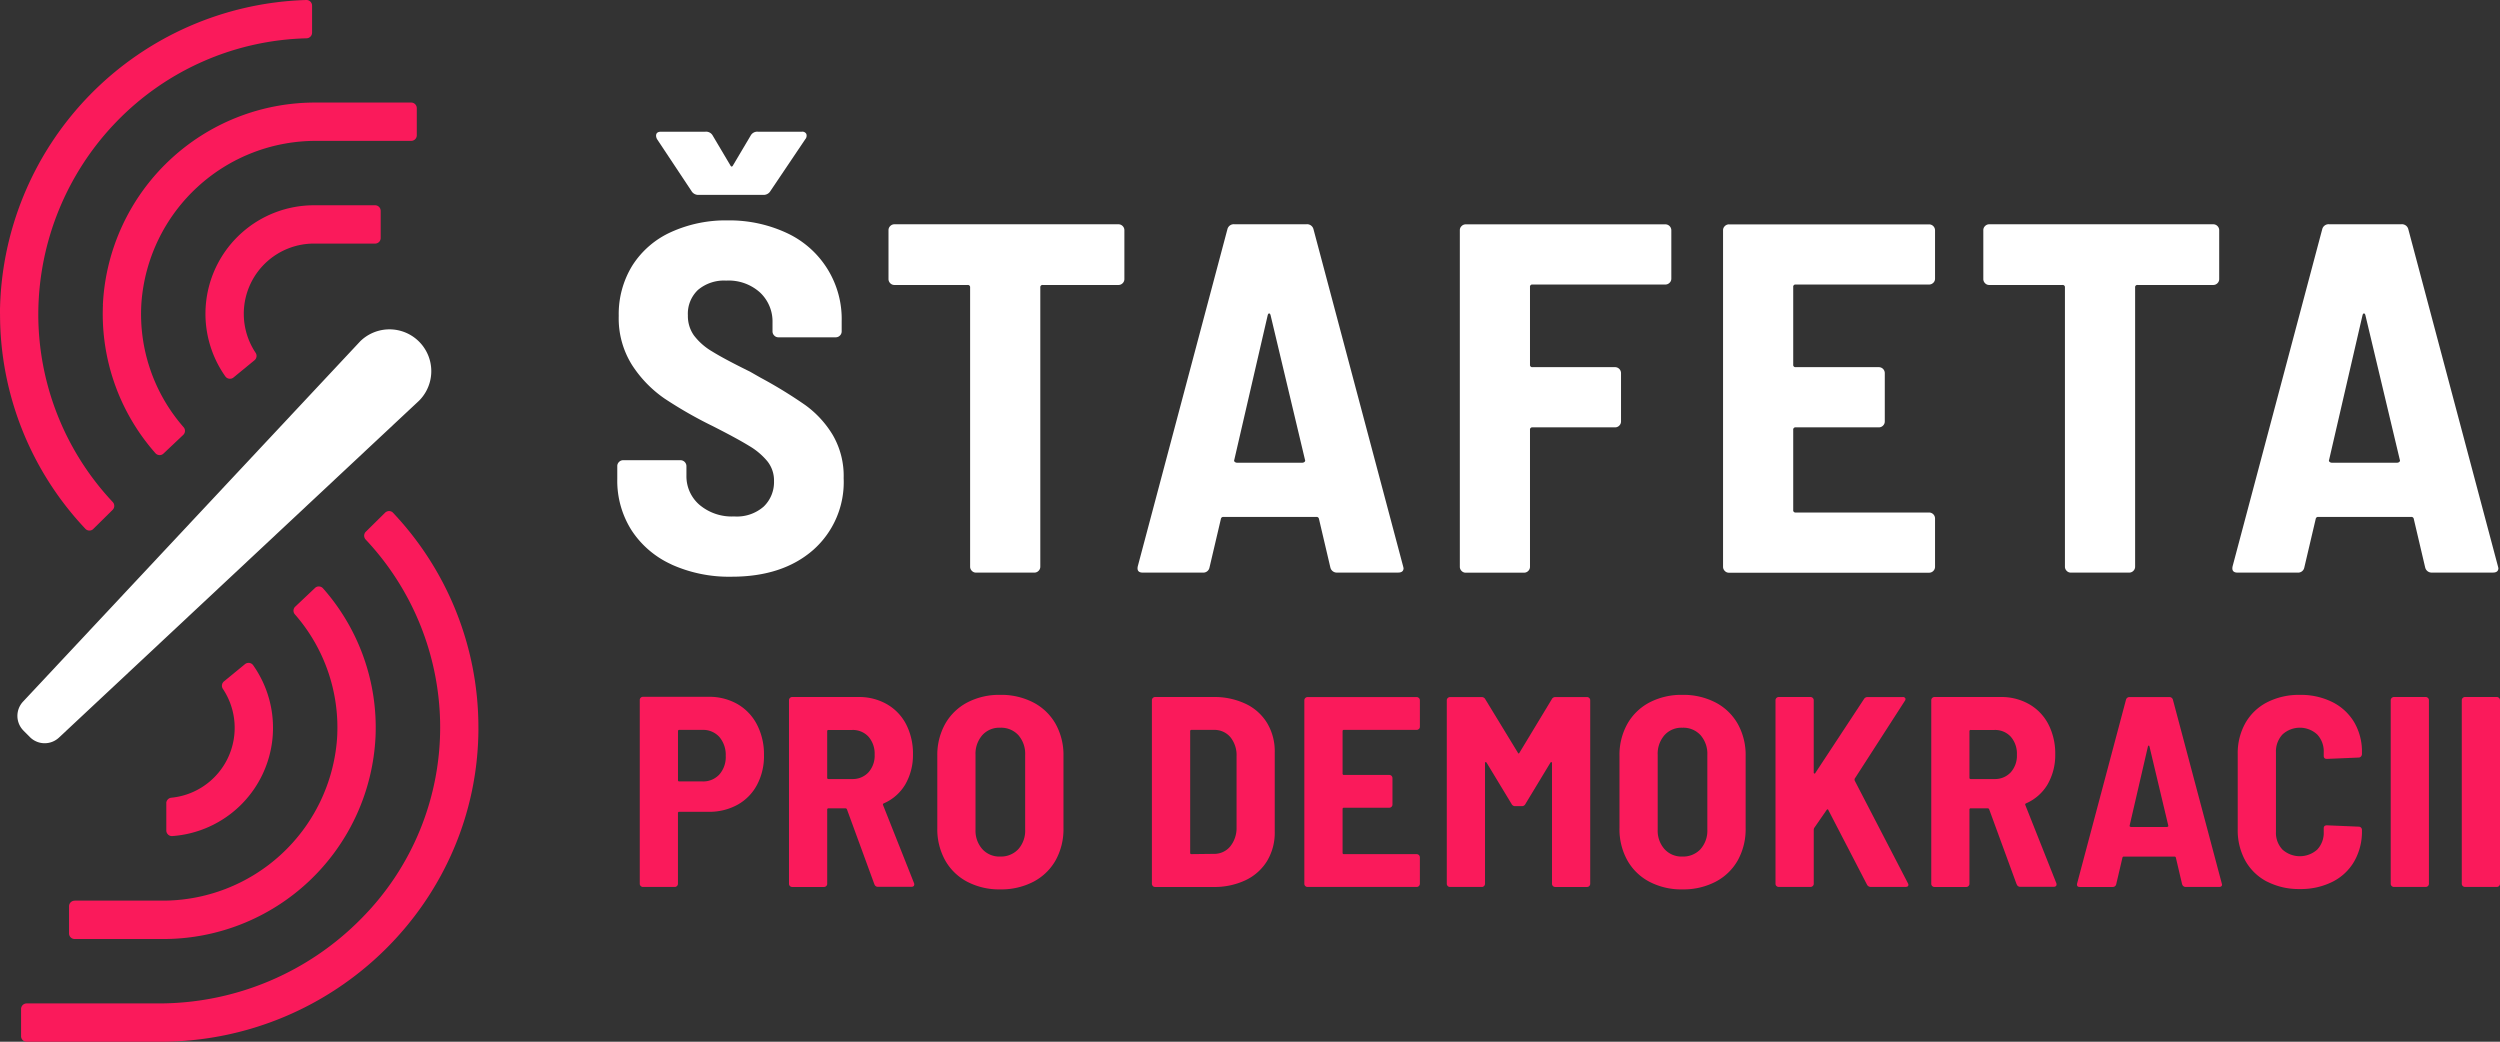
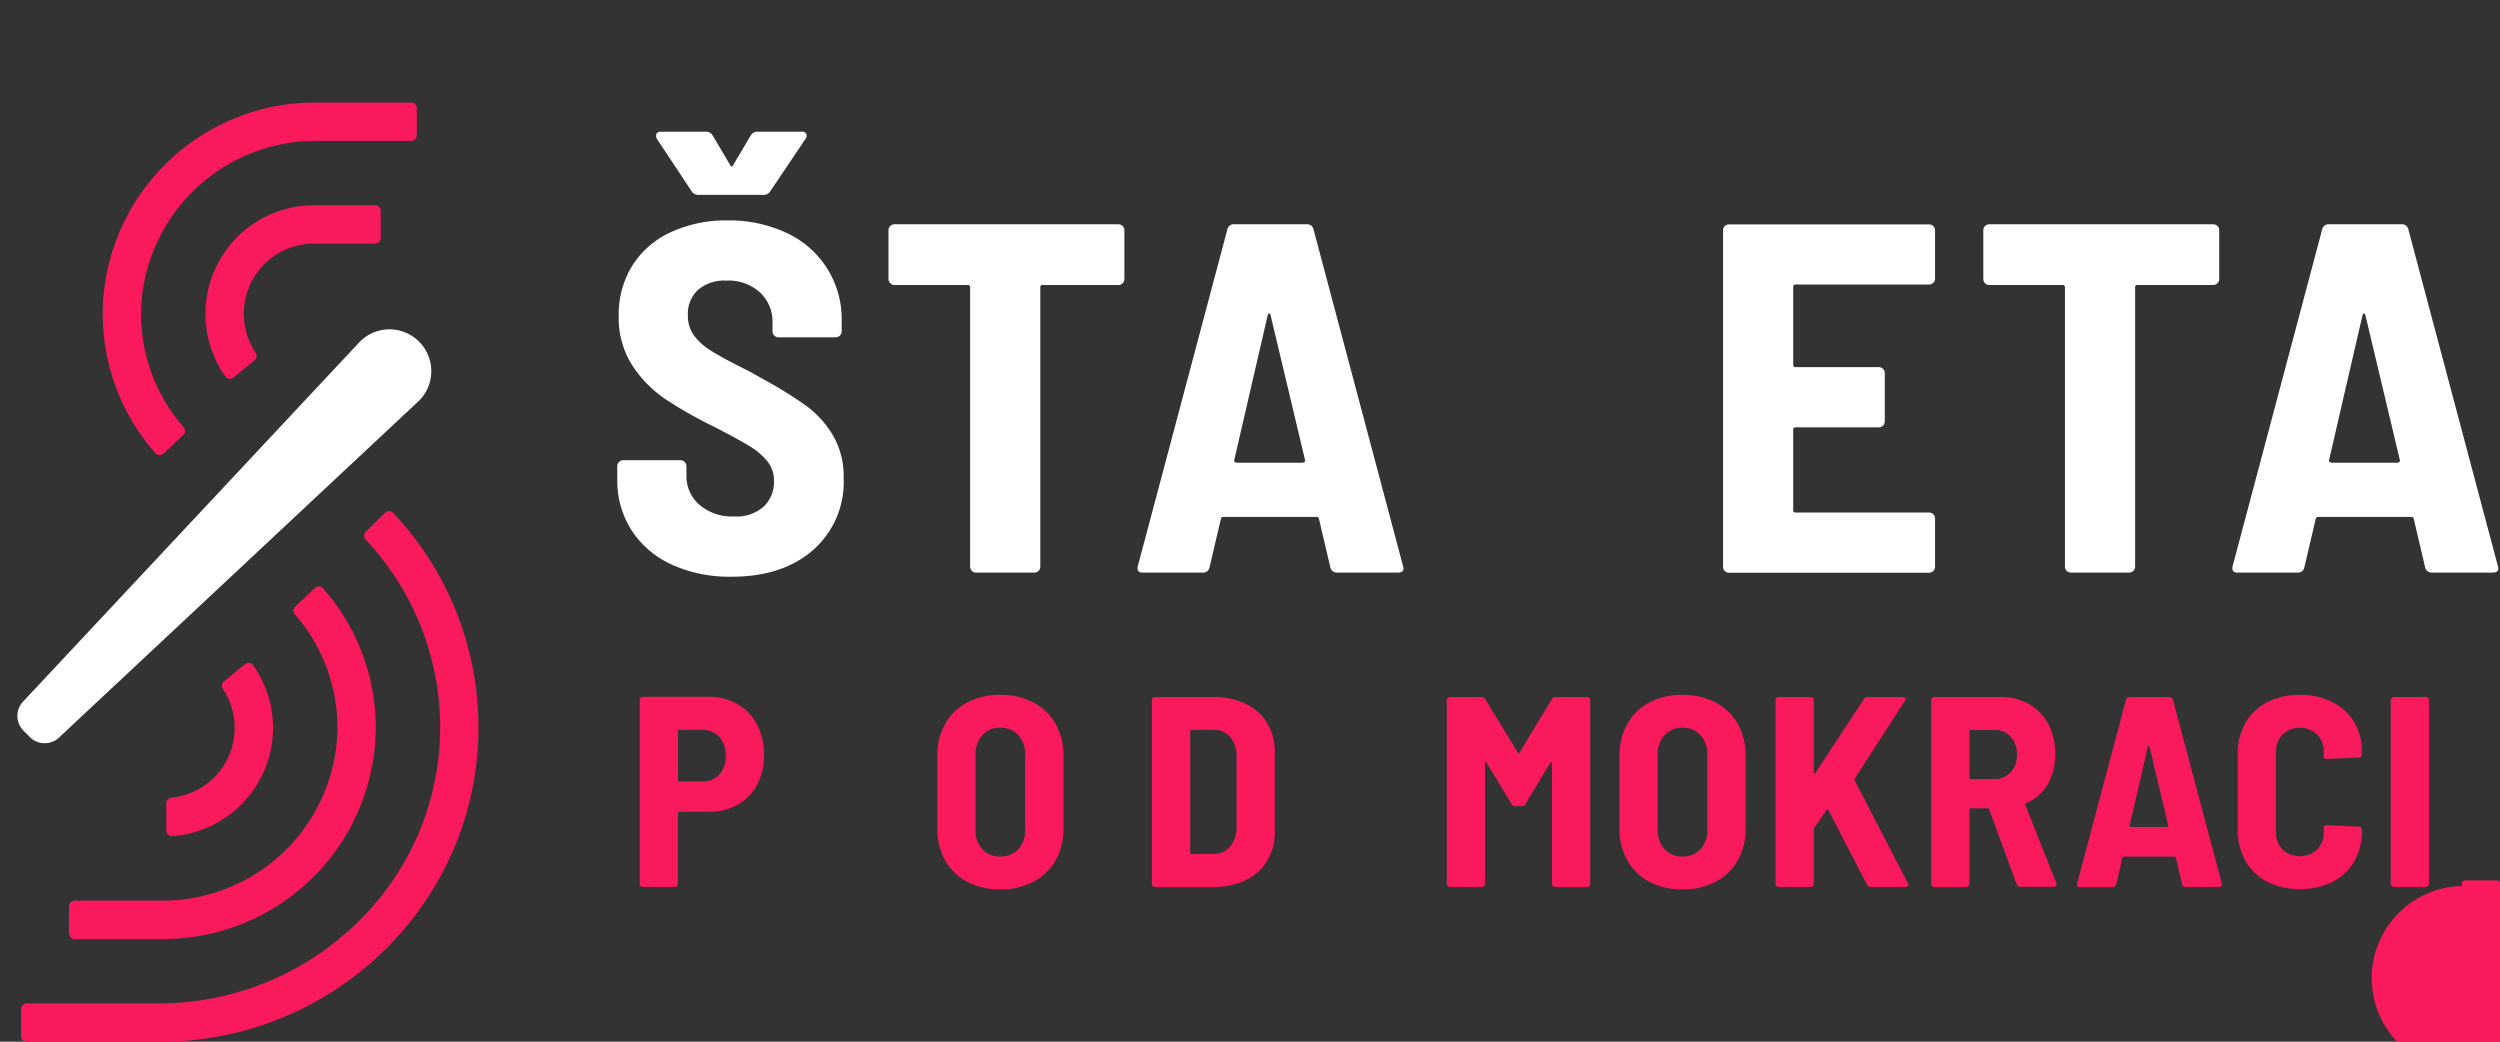
<svg xmlns="http://www.w3.org/2000/svg" width="324" height="135.012" viewBox="0 0 324 135.012">
  <rect x="0" y="0" width="324" height="135.012" fill="#333333" stroke="none" />
  <g id="svg_StafetaLogoText_BarvaBila" transform="translate(-120.42 -67.2)">
    <g id="Group_16" data-name="Group 16" transform="translate(120.42 67.2)">
      <path id="Path_136" data-name="Path 136" d="M125.889,207.516l.817.817a2.707,2.707,0,0,0,3.778.063l46.708-43.7a5.419,5.419,0,0,0-7.663-7.663l-43.7,46.7a2.707,2.707,0,0,0,.063,3.778Z" transform="translate(-122.836 -112.81)" fill="#fff" />
      <path id="Path_137" data-name="Path 137" d="M185.346,232.478A40.47,40.47,0,0,0,174.281,204.5a.7.7,0,0,0-.5-.222.776.776,0,0,0-.527.213l-2.5,2.469a.728.728,0,0,0-.01,1.02,35.583,35.583,0,0,1,9.644,23.912,35.168,35.168,0,0,1-10.3,25.284,36.78,36.78,0,0,1-25.99,10.915H126.8a.724.724,0,0,0-.725.725v3.517a.724.724,0,0,0,.725.725h17.3c22.685,0,41.185-18.2,41.248-40.572Z" transform="translate(-123.345 -138.047)" fill="#fa1a5b" />
      <path id="Path_138" data-name="Path 138" d="M165.025,263.191v3.527a.731.731,0,0,0,.232.536.71.71,0,0,0,.541.193,14.067,14.067,0,0,0,10.48-22.144.73.73,0,0,0-.5-.3c-.034,0-.068,0-.1,0a.722.722,0,0,0-.459.164l-2.725,2.237a.73.73,0,0,0-.135.971,9.1,9.1,0,0,1-6.673,14.1.728.728,0,0,0-.667.72Z" transform="translate(-143.471 -159.092)" fill="#fa1a5b" />
      <path id="Path_139" data-name="Path 139" d="M139.665,265.231a.724.724,0,0,0-.725.725v3.517a.724.724,0,0,0,.725.725h11.21a27.531,27.531,0,0,0,27.787-26.241,27.253,27.253,0,0,0-6.8-19.2.729.729,0,0,0-.522-.251.692.692,0,0,0-.527.2l-2.556,2.416a.717.717,0,0,0-.058.99,22.267,22.267,0,0,1,5.474,16.133,22.659,22.659,0,0,1-22.767,20.979H139.665Z" transform="translate(-129.992 -148.502)" fill="#fa1a5b" />
-       <path id="Path_140" data-name="Path 140" d="M120.425,107.873a40.491,40.491,0,0,0,11.065,27.864.7.7,0,0,0,.5.222.679.679,0,0,0,.527-.213l2.5-2.469a.728.728,0,0,0,.01-1.019,35.559,35.559,0,0,1-9.644-24.386,36,36,0,0,1,10.161-24.927,35.511,35.511,0,0,1,24.6-10.78.729.729,0,0,0,.72-.725V67.925a.726.726,0,0,0-.72-.725h-.019a40.927,40.927,0,0,0-39.712,40.673Z" transform="translate(-120.42 -67.2)" fill="#fa1a5b" />
      <path id="Path_141" data-name="Path 141" d="M197.509,127.227a.724.724,0,0,0,.725-.725v-3.517a.724.724,0,0,0-.725-.725H189.59A14.065,14.065,0,0,0,178.1,144.438a.73.73,0,0,0,.5.3.716.716,0,0,0,.56-.159l2.725-2.237a.73.73,0,0,0,.135-.971,9.1,9.1,0,0,1,7.581-14.147h7.919Z" transform="translate(-148.897 -95.657)" fill="#fa1a5b" />
      <path id="Path_142" data-name="Path 142" d="M148,120.956a27.241,27.241,0,0,0,6.8,19.192.729.729,0,0,0,.522.251.7.7,0,0,0,.527-.2l2.556-2.416a.717.717,0,0,0,.058-.99,22.267,22.267,0,0,1-5.474-16.133,22.662,22.662,0,0,1,22.762-20.984h12.2a.724.724,0,0,0,.725-.725V95.435a.724.724,0,0,0-.725-.725H175.777a27.531,27.531,0,0,0-27.787,26.246Z" transform="translate(-134.66 -81.418)" fill="#fa1a5b" />
    </g>
    <g id="Group_17" data-name="Group 17" transform="translate(200.419 84.27)">
      <path id="Path_143" data-name="Path 143" d="M293.02,158.612a12.143,12.143,0,0,1-5.194-4.45,11.971,11.971,0,0,1-1.836-6.61v-1.677a.73.73,0,0,1,.227-.546.748.748,0,0,1,.546-.227h7.417a.775.775,0,0,1,.773.773V147.1a4.88,4.88,0,0,0,1.677,3.774,6.479,6.479,0,0,0,4.513,1.517,5.27,5.27,0,0,0,3.836-1.29,4.409,4.409,0,0,0,1.324-3.29,3.979,3.979,0,0,0-.841-2.546,8.923,8.923,0,0,0-2.353-2q-1.515-.935-4.677-2.546a54.991,54.991,0,0,1-6.32-3.609,15.491,15.491,0,0,1-4.194-4.32,11.354,11.354,0,0,1-1.739-6.383,11.98,11.98,0,0,1,1.773-6.547,11.573,11.573,0,0,1,5-4.32,17.1,17.1,0,0,1,7.354-1.517,17.577,17.577,0,0,1,7.673,1.643,12.272,12.272,0,0,1,7.093,11.446v1.29a.741.741,0,0,1-.227.546.748.748,0,0,1-.546.227h-7.417a.722.722,0,0,1-.546-.227.748.748,0,0,1-.227-.546v-1.16a5.141,5.141,0,0,0-1.614-3.87,6.056,6.056,0,0,0-4.387-1.546,5.23,5.23,0,0,0-3.643,1.193,4.24,4.24,0,0,0-1.324,3.319,4.345,4.345,0,0,0,.773,2.58,8.081,8.081,0,0,0,2.387,2.1c1.073.667,2.711,1.536,4.9,2.614l1.353.773a59.12,59.12,0,0,1,5.837,3.58,13.145,13.145,0,0,1,3.517,3.836,10.54,10.54,0,0,1,1.421,5.61,11.726,11.726,0,0,1-3.967,9.32q-3.964,3.45-10.543,3.45a18.115,18.115,0,0,1-7.8-1.58Zm-2-55.565c0-.343.213-.517.643-.517h5.74a.977.977,0,0,1,.966.517l2.256,3.807c.13.256.256.256.387,0l2.256-3.807a.977.977,0,0,1,.966-.517h5.677a.567.567,0,0,1,.58.29.685.685,0,0,1-.13.676l-4.513,6.706a1.018,1.018,0,0,1-.9.517h-8.451a1.018,1.018,0,0,1-.9-.517l-4.45-6.706a1.024,1.024,0,0,1-.131-.449Z" transform="translate(-285.99 -102.53)" fill="#fff" />
      <path id="Path_144" data-name="Path 144" d="M389.083,127.587a.748.748,0,0,1,.227.546v6.32a.74.74,0,0,1-.227.546.748.748,0,0,1-.546.227h-9.8a.285.285,0,0,0-.324.324v36.18a.741.741,0,0,1-.227.546.748.748,0,0,1-.546.227H370.09a.722.722,0,0,1-.546-.227.748.748,0,0,1-.227-.546V135.55a.287.287,0,0,0-.324-.324h-9.48a.723.723,0,0,1-.546-.227.748.748,0,0,1-.227-.546v-6.32a.73.73,0,0,1,.227-.546.748.748,0,0,1,.546-.227h29.024a.748.748,0,0,1,.546.227Z" transform="translate(-323.589 -115.363)" fill="#fff" />
      <path id="Path_145" data-name="Path 145" d="M450.531,171.855l-1.483-6.32a.306.306,0,0,0-.324-.256h-12.06a.306.306,0,0,0-.324.256l-1.483,6.32a.811.811,0,0,1-.841.643h-7.8c-.561,0-.773-.28-.643-.841l11.611-43.664a.849.849,0,0,1,.9-.643h9.354a.853.853,0,0,1,.9.643l11.611,43.664.063.256q0,.58-.71.58h-7.871a.849.849,0,0,1-.9-.643Zm-12.384-13.7a.435.435,0,0,0,.256.1h8.513a.435.435,0,0,0,.256-.1.232.232,0,0,0,.063-.29l-4.45-18.7c-.044-.169-.106-.256-.193-.256s-.15.087-.193.256l-4.32,18.7a.232.232,0,0,0,.063.29Z" transform="translate(-358.11 -115.358)" fill="#fff" />
-       <path id="Path_146" data-name="Path 146" d="M539.163,134.951a.748.748,0,0,1-.546.227H521.4a.285.285,0,0,0-.324.324v10.06a.285.285,0,0,0,.324.324H532.1a.776.776,0,0,1,.773.773v6.257a.74.74,0,0,1-.227.546.748.748,0,0,1-.546.227H521.4a.285.285,0,0,0-.324.324V171.75a.74.74,0,0,1-.227.546.748.748,0,0,1-.546.227h-7.547a.723.723,0,0,1-.546-.227.748.748,0,0,1-.227-.546v-43.6a.73.73,0,0,1,.227-.546.756.756,0,0,1,.546-.227h25.864a.775.775,0,0,1,.773.773v6.257a.74.74,0,0,1-.227.546Z" transform="translate(-402.788 -115.373)" fill="#fff" />
      <path id="Path_147" data-name="Path 147" d="M609.836,134.951a.748.748,0,0,1-.546.227H592.007a.285.285,0,0,0-.324.324v10.06a.285.285,0,0,0,.324.324h10.77a.775.775,0,0,1,.773.773v6.257a.74.74,0,0,1-.227.546.748.748,0,0,1-.546.227h-10.77a.285.285,0,0,0-.324.324V164.4a.285.285,0,0,0,.324.324H609.29a.775.775,0,0,1,.773.773v6.257a.74.74,0,0,1-.227.546.748.748,0,0,1-.546.227H583.363a.722.722,0,0,1-.546-.227.748.748,0,0,1-.227-.546v-43.6a.73.73,0,0,1,.227-.546.756.756,0,0,1,.546-.227H609.29a.775.775,0,0,1,.773.773v6.257a.74.74,0,0,1-.227.546Z" transform="translate(-439.281 -115.373)" fill="#fff" />
      <path id="Path_148" data-name="Path 148" d="M682.743,127.587a.748.748,0,0,1,.227.546v6.32a.741.741,0,0,1-.227.546.748.748,0,0,1-.546.227h-9.8a.285.285,0,0,0-.324.324v36.18a.74.74,0,0,1-.227.546.748.748,0,0,1-.546.227H663.75a.722.722,0,0,1-.546-.227.748.748,0,0,1-.227-.546V135.55a.287.287,0,0,0-.324-.324h-9.48a.722.722,0,0,1-.546-.227.748.748,0,0,1-.227-.546v-6.32a.73.73,0,0,1,.227-.546.748.748,0,0,1,.546-.227H682.2A.748.748,0,0,1,682.743,127.587Z" transform="translate(-475.361 -115.363)" fill="#fff" />
      <path id="Path_149" data-name="Path 149" d="M744.191,171.855l-1.483-6.32a.306.306,0,0,0-.324-.256h-12.06a.306.306,0,0,0-.324.256l-1.483,6.32a.811.811,0,0,1-.841.643h-7.8c-.56,0-.773-.28-.643-.841l11.611-43.664a.849.849,0,0,1,.9-.643H741.1a.853.853,0,0,1,.9.643l11.611,43.664.063.256q0,.58-.71.58h-7.871a.849.849,0,0,1-.9-.643Zm-12.384-13.7a.434.434,0,0,0,.256.1h8.513a.435.435,0,0,0,.256-.1.232.232,0,0,0,.063-.29l-4.45-18.7c-.043-.169-.106-.256-.193-.256s-.15.087-.193.256l-4.32,18.7a.232.232,0,0,0,.063.29Z" transform="translate(-509.882 -115.358)" fill="#fff" />
    </g>
    <g id="Group_18" data-name="Group 18" transform="translate(203.332 157.253)">
      <path id="Path_150" data-name="Path 150" d="M304.689,255.047a6.5,6.5,0,0,1,2.532,2.672,8.388,8.388,0,0,1,.9,3.938,7.941,7.941,0,0,1-.9,3.851,6.334,6.334,0,0,1-2.532,2.585,7.555,7.555,0,0,1-3.745.913h-3.8a.154.154,0,0,0-.174.174v9.142a.428.428,0,0,1-.121.3.408.408,0,0,1-.3.121H292.44a.413.413,0,0,1-.42-.42v-23.8a.413.413,0,0,1,.42-.42h8.509a7.324,7.324,0,0,1,3.745.947Zm-2.353,9.122a3.416,3.416,0,0,0,.826-2.406,3.572,3.572,0,0,0-.826-2.459,2.823,2.823,0,0,0-2.2-.913h-2.986a.154.154,0,0,0-.174.174v6.33a.154.154,0,0,0,.174.174h2.986A2.845,2.845,0,0,0,302.336,264.169Z" transform="translate(-292.02 -253.849)" fill="#fa1a5b" />
-       <path id="Path_151" data-name="Path 151" d="M343.115,278.425l-3.551-9.7c-.048-.092-.106-.14-.174-.14h-2.213a.154.154,0,0,0-.174.174v9.6a.413.413,0,0,1-.42.42H332.47a.413.413,0,0,1-.42-.42V254.585a.408.408,0,0,1,.121-.3.413.413,0,0,1,.3-.126h8.576a7.24,7.24,0,0,1,3.691.932,6.369,6.369,0,0,1,2.5,2.619,8.272,8.272,0,0,1,.879,3.865,7.61,7.61,0,0,1-.986,3.9,6.015,6.015,0,0,1-2.778,2.459.168.168,0,0,0-.106.246l4.005,10.089a.386.386,0,0,1,.034.174c0,.213-.131.314-.387.314h-4.291a.465.465,0,0,1-.493-.353ZM337,258.6v6.011a.157.157,0,0,0,.174.179h3.058a2.768,2.768,0,0,0,2.111-.86,3.224,3.224,0,0,0,.807-2.3,3.331,3.331,0,0,0-.807-2.339,2.76,2.76,0,0,0-2.111-.86h-3.058A.154.154,0,0,0,337,258.6Z" transform="translate(-312.709 -253.88)" fill="#fa1a5b" />
      <path id="Path_152" data-name="Path 152" d="M375.715,277.806a7.023,7.023,0,0,1-2.865-2.778,8.3,8.3,0,0,1-1.019-4.184v-9.349a8.246,8.246,0,0,1,1.019-4.15,7.053,7.053,0,0,1,2.865-2.778,8.931,8.931,0,0,1,4.271-.986,9.037,9.037,0,0,1,4.291.986,7.043,7.043,0,0,1,2.885,2.778,8.233,8.233,0,0,1,1.02,4.15v9.349a8.3,8.3,0,0,1-1.02,4.184,7.043,7.043,0,0,1-2.885,2.778,9.037,9.037,0,0,1-4.291.986A8.931,8.931,0,0,1,375.715,277.806Zm6.624-4.237a3.6,3.6,0,0,0,.879-2.512v-9.7a3.663,3.663,0,0,0-.879-2.551,3.035,3.035,0,0,0-2.358-.966,2.952,2.952,0,0,0-2.319.966,3.654,3.654,0,0,0-.879,2.551v9.7a3.6,3.6,0,0,0,.879,2.512,2.97,2.97,0,0,0,2.319.966A3.078,3.078,0,0,0,382.339,273.569Z" transform="translate(-333.268 -253.58)" fill="#fa1a5b" />
      <path id="Path_153" data-name="Path 153" d="M429.511,278.652a.408.408,0,0,1-.121-.3V254.585a.408.408,0,0,1,.121-.3.413.413,0,0,1,.3-.126h7.557a9.443,9.443,0,0,1,4.165.879,6.479,6.479,0,0,1,2.793,2.5,7.088,7.088,0,0,1,.986,3.764v10.335a7.1,7.1,0,0,1-.986,3.764,6.565,6.565,0,0,1-2.793,2.5,9.443,9.443,0,0,1-4.165.879H429.81a.408.408,0,0,1-.3-.121Zm5.01-4.131,2.885-.034a2.665,2.665,0,0,0,2.111-.932,3.779,3.779,0,0,0,.846-2.479v-9.209a3.71,3.71,0,0,0-.807-2.513,2.7,2.7,0,0,0-2.145-.932h-2.885a.154.154,0,0,0-.174.174v15.751a.157.157,0,0,0,.174.179Z" transform="translate(-363.017 -253.88)" fill="#fa1a5b" />
-       <path id="Path_154" data-name="Path 154" d="M485.133,258.3a.413.413,0,0,1-.3.126h-9.422a.154.154,0,0,0-.174.174v5.484a.157.157,0,0,0,.174.179h5.871a.413.413,0,0,1,.42.42v3.411a.413.413,0,0,1-.42.42h-5.871a.155.155,0,0,0-.174.179v5.658a.157.157,0,0,0,.174.179h9.422a.413.413,0,0,1,.42.42v3.411a.413.413,0,0,1-.42.42H470.7a.413.413,0,0,1-.42-.42V254.6a.408.408,0,0,1,.121-.3.413.413,0,0,1,.3-.126h14.133a.413.413,0,0,1,.3.126.408.408,0,0,1,.121.3v3.411a.408.408,0,0,1-.121.3Z" transform="translate(-384.15 -253.885)" fill="#fa1a5b" />
      <path id="Path_155" data-name="Path 155" d="M522.579,254.17h4.078a.413.413,0,0,1,.3.126.408.408,0,0,1,.121.3v23.767a.428.428,0,0,1-.121.3.408.408,0,0,1-.3.121h-4.112a.413.413,0,0,1-.42-.42V262.756q0-.138-.073-.159c-.048-.01-.092.019-.14.087l-3.232,5.344a.5.5,0,0,1-.493.28h-.807a.5.5,0,0,1-.493-.28l-3.232-5.344c-.048-.068-.092-.1-.14-.087s-.072.063-.072.159v15.606a.413.413,0,0,1-.42.42H508.91a.413.413,0,0,1-.42-.42V254.6a.408.408,0,0,1,.121-.3.413.413,0,0,1,.3-.126h4.078a.515.515,0,0,1,.493.28l4.218,6.924c.072.14.14.14.212,0l4.184-6.924a.5.5,0,0,1,.493-.28Z" transform="translate(-403.898 -253.885)" fill="#fa1a5b" />
      <path id="Path_156" data-name="Path 156" d="M558.7,277.806a7.022,7.022,0,0,1-2.865-2.778,8.3,8.3,0,0,1-1.02-4.184v-9.349a8.246,8.246,0,0,1,1.02-4.15,7.052,7.052,0,0,1,2.865-2.778,8.931,8.931,0,0,1,4.271-.986,9.037,9.037,0,0,1,4.291.986,7.042,7.042,0,0,1,2.884,2.778,8.232,8.232,0,0,1,1.02,4.15v9.349a8.3,8.3,0,0,1-1.02,4.184,7.043,7.043,0,0,1-2.884,2.778,9.037,9.037,0,0,1-4.291.986A8.932,8.932,0,0,1,558.7,277.806Zm6.624-4.237a3.6,3.6,0,0,0,.879-2.512v-9.7a3.663,3.663,0,0,0-.879-2.551,3.035,3.035,0,0,0-2.358-.966,2.952,2.952,0,0,0-2.319.966,3.655,3.655,0,0,0-.879,2.551v9.7a3.6,3.6,0,0,0,.879,2.512,2.971,2.971,0,0,0,2.319.966A3.078,3.078,0,0,0,565.329,273.569Z" transform="translate(-427.843 -253.58)" fill="#fa1a5b" />
      <path id="Path_157" data-name="Path 157" d="M596.781,278.652a.408.408,0,0,1-.121-.3V254.585a.408.408,0,0,1,.121-.3.413.413,0,0,1,.3-.126h4.112a.413.413,0,0,1,.3.126.408.408,0,0,1,.121.3v9.349a.135.135,0,0,0,.087.14c.058.024.1,0,.121-.068l6.291-9.562a.546.546,0,0,1,.493-.28h4.537a.365.365,0,0,1,.333.14.321.321,0,0,1-.053.353l-6.5,10.089a.426.426,0,0,0,0,.246l6.89,13.287a.519.519,0,0,1,.072.213c0,.188-.13.28-.387.28H609a.543.543,0,0,1-.493-.314l-4.991-9.634c-.024-.073-.058-.106-.106-.106s-.092.034-.14.106l-1.58,2.285a.54.54,0,0,0-.073.213v7.03a.413.413,0,0,1-.42.42H597.08a.408.408,0,0,1-.3-.121Z" transform="translate(-449.467 -253.88)" fill="#fa1a5b" />
      <path id="Path_158" data-name="Path 158" d="M649.5,278.425l-3.551-9.7c-.048-.092-.106-.14-.174-.14h-2.213a.154.154,0,0,0-.174.174v9.6a.413.413,0,0,1-.42.42H638.86a.413.413,0,0,1-.42-.42V254.585a.408.408,0,0,1,.121-.3.413.413,0,0,1,.3-.126h8.576a7.24,7.24,0,0,1,3.691.932,6.369,6.369,0,0,1,2.5,2.619,8.271,8.271,0,0,1,.879,3.865,7.61,7.61,0,0,1-.986,3.9,6.015,6.015,0,0,1-2.778,2.459.168.168,0,0,0-.106.246l4.005,10.089a.385.385,0,0,1,.034.174c0,.213-.131.314-.387.314H650a.465.465,0,0,1-.493-.353ZM643.388,258.6v6.011a.157.157,0,0,0,.174.179h3.058a2.767,2.767,0,0,0,2.111-.86,3.223,3.223,0,0,0,.807-2.3,3.331,3.331,0,0,0-.807-2.339,2.76,2.76,0,0,0-2.111-.86h-3.058A.154.154,0,0,0,643.388,258.6Z" transform="translate(-471.06 -253.88)" fill="#fa1a5b" />
      <path id="Path_159" data-name="Path 159" d="M691.151,278.43l-.807-3.445a.167.167,0,0,0-.174-.14h-6.576a.164.164,0,0,0-.174.14l-.807,3.445a.446.446,0,0,1-.459.353H677.9c-.3,0-.42-.15-.353-.459l6.33-23.8a.466.466,0,0,1,.493-.353h5.1a.465.465,0,0,1,.493.353l6.329,23.8.034.14c0,.213-.13.314-.386.314h-4.291a.465.465,0,0,1-.493-.353Zm-6.75-7.475a.242.242,0,0,0,.14.053h4.638a.241.241,0,0,0,.14-.053c.048-.034.058-.087.034-.159L686.928,260.6c-.024-.092-.058-.14-.106-.14s-.082.048-.106.14L684.358,270.8a.136.136,0,0,0,.034.159Z" transform="translate(-491.263 -253.885)" fill="#fa1a5b" />
      <path id="Path_160" data-name="Path 160" d="M724.472,277.811a6.826,6.826,0,0,1-2.832-2.706,8.111,8.111,0,0,1-1-4.078v-9.775a7.935,7.935,0,0,1,1-4.025,6.8,6.8,0,0,1,2.832-2.691,9.015,9.015,0,0,1,4.218-.947,9.132,9.132,0,0,1,4.218.932,6.84,6.84,0,0,1,2.831,2.619,7.529,7.529,0,0,1,1,3.938v.174a.5.5,0,0,1-.121.319.392.392,0,0,1-.3.14l-4.112.174c-.28,0-.42-.13-.42-.387v-.459a3.194,3.194,0,0,0-.845-2.319,3.322,3.322,0,0,0-4.5,0,3.214,3.214,0,0,0-.846,2.319v10.3a3.143,3.143,0,0,0,.846,2.3,3.377,3.377,0,0,0,4.5,0,3.163,3.163,0,0,0,.845-2.3v-.459c0-.256.14-.387.42-.387l4.112.174a.428.428,0,0,1,.3.121.408.408,0,0,1,.121.3v.106a7.747,7.747,0,0,1-1,3.972,6.708,6.708,0,0,1-2.831,2.653,9.132,9.132,0,0,1-4.218.932,9.014,9.014,0,0,1-4.218-.947Z" transform="translate(-513.543 -253.585)" fill="#fa1a5b" />
      <path id="Path_161" data-name="Path 161" d="M761.8,278.652a.408.408,0,0,1-.121-.3V254.585a.421.421,0,0,1,.42-.425h4.112a.412.412,0,0,1,.3.126.408.408,0,0,1,.121.3v23.767a.413.413,0,0,1-.42.42H762.1A.408.408,0,0,1,761.8,278.652Z" transform="translate(-534.754 -253.88)" fill="#fa1a5b" />
-       <path id="Path_162" data-name="Path 162" d="M780.861,278.652a.408.408,0,0,1-.121-.3V254.585a.408.408,0,0,1,.121-.3.413.413,0,0,1,.3-.126h4.112a.413.413,0,0,1,.3.126.408.408,0,0,1,.121.3v23.767a.413.413,0,0,1-.42.42H781.16A.408.408,0,0,1,780.861,278.652Z" transform="translate(-544.605 -253.88)" fill="#fa1a5b" />
+       <path id="Path_162" data-name="Path 162" d="M780.861,278.652a.408.408,0,0,1-.121-.3a.408.408,0,0,1,.121-.3.413.413,0,0,1,.3-.126h4.112a.413.413,0,0,1,.3.126.408.408,0,0,1,.121.3v23.767a.413.413,0,0,1-.42.42H781.16A.408.408,0,0,1,780.861,278.652Z" transform="translate(-544.605 -253.88)" fill="#fa1a5b" />
    </g>
  </g>
</svg>